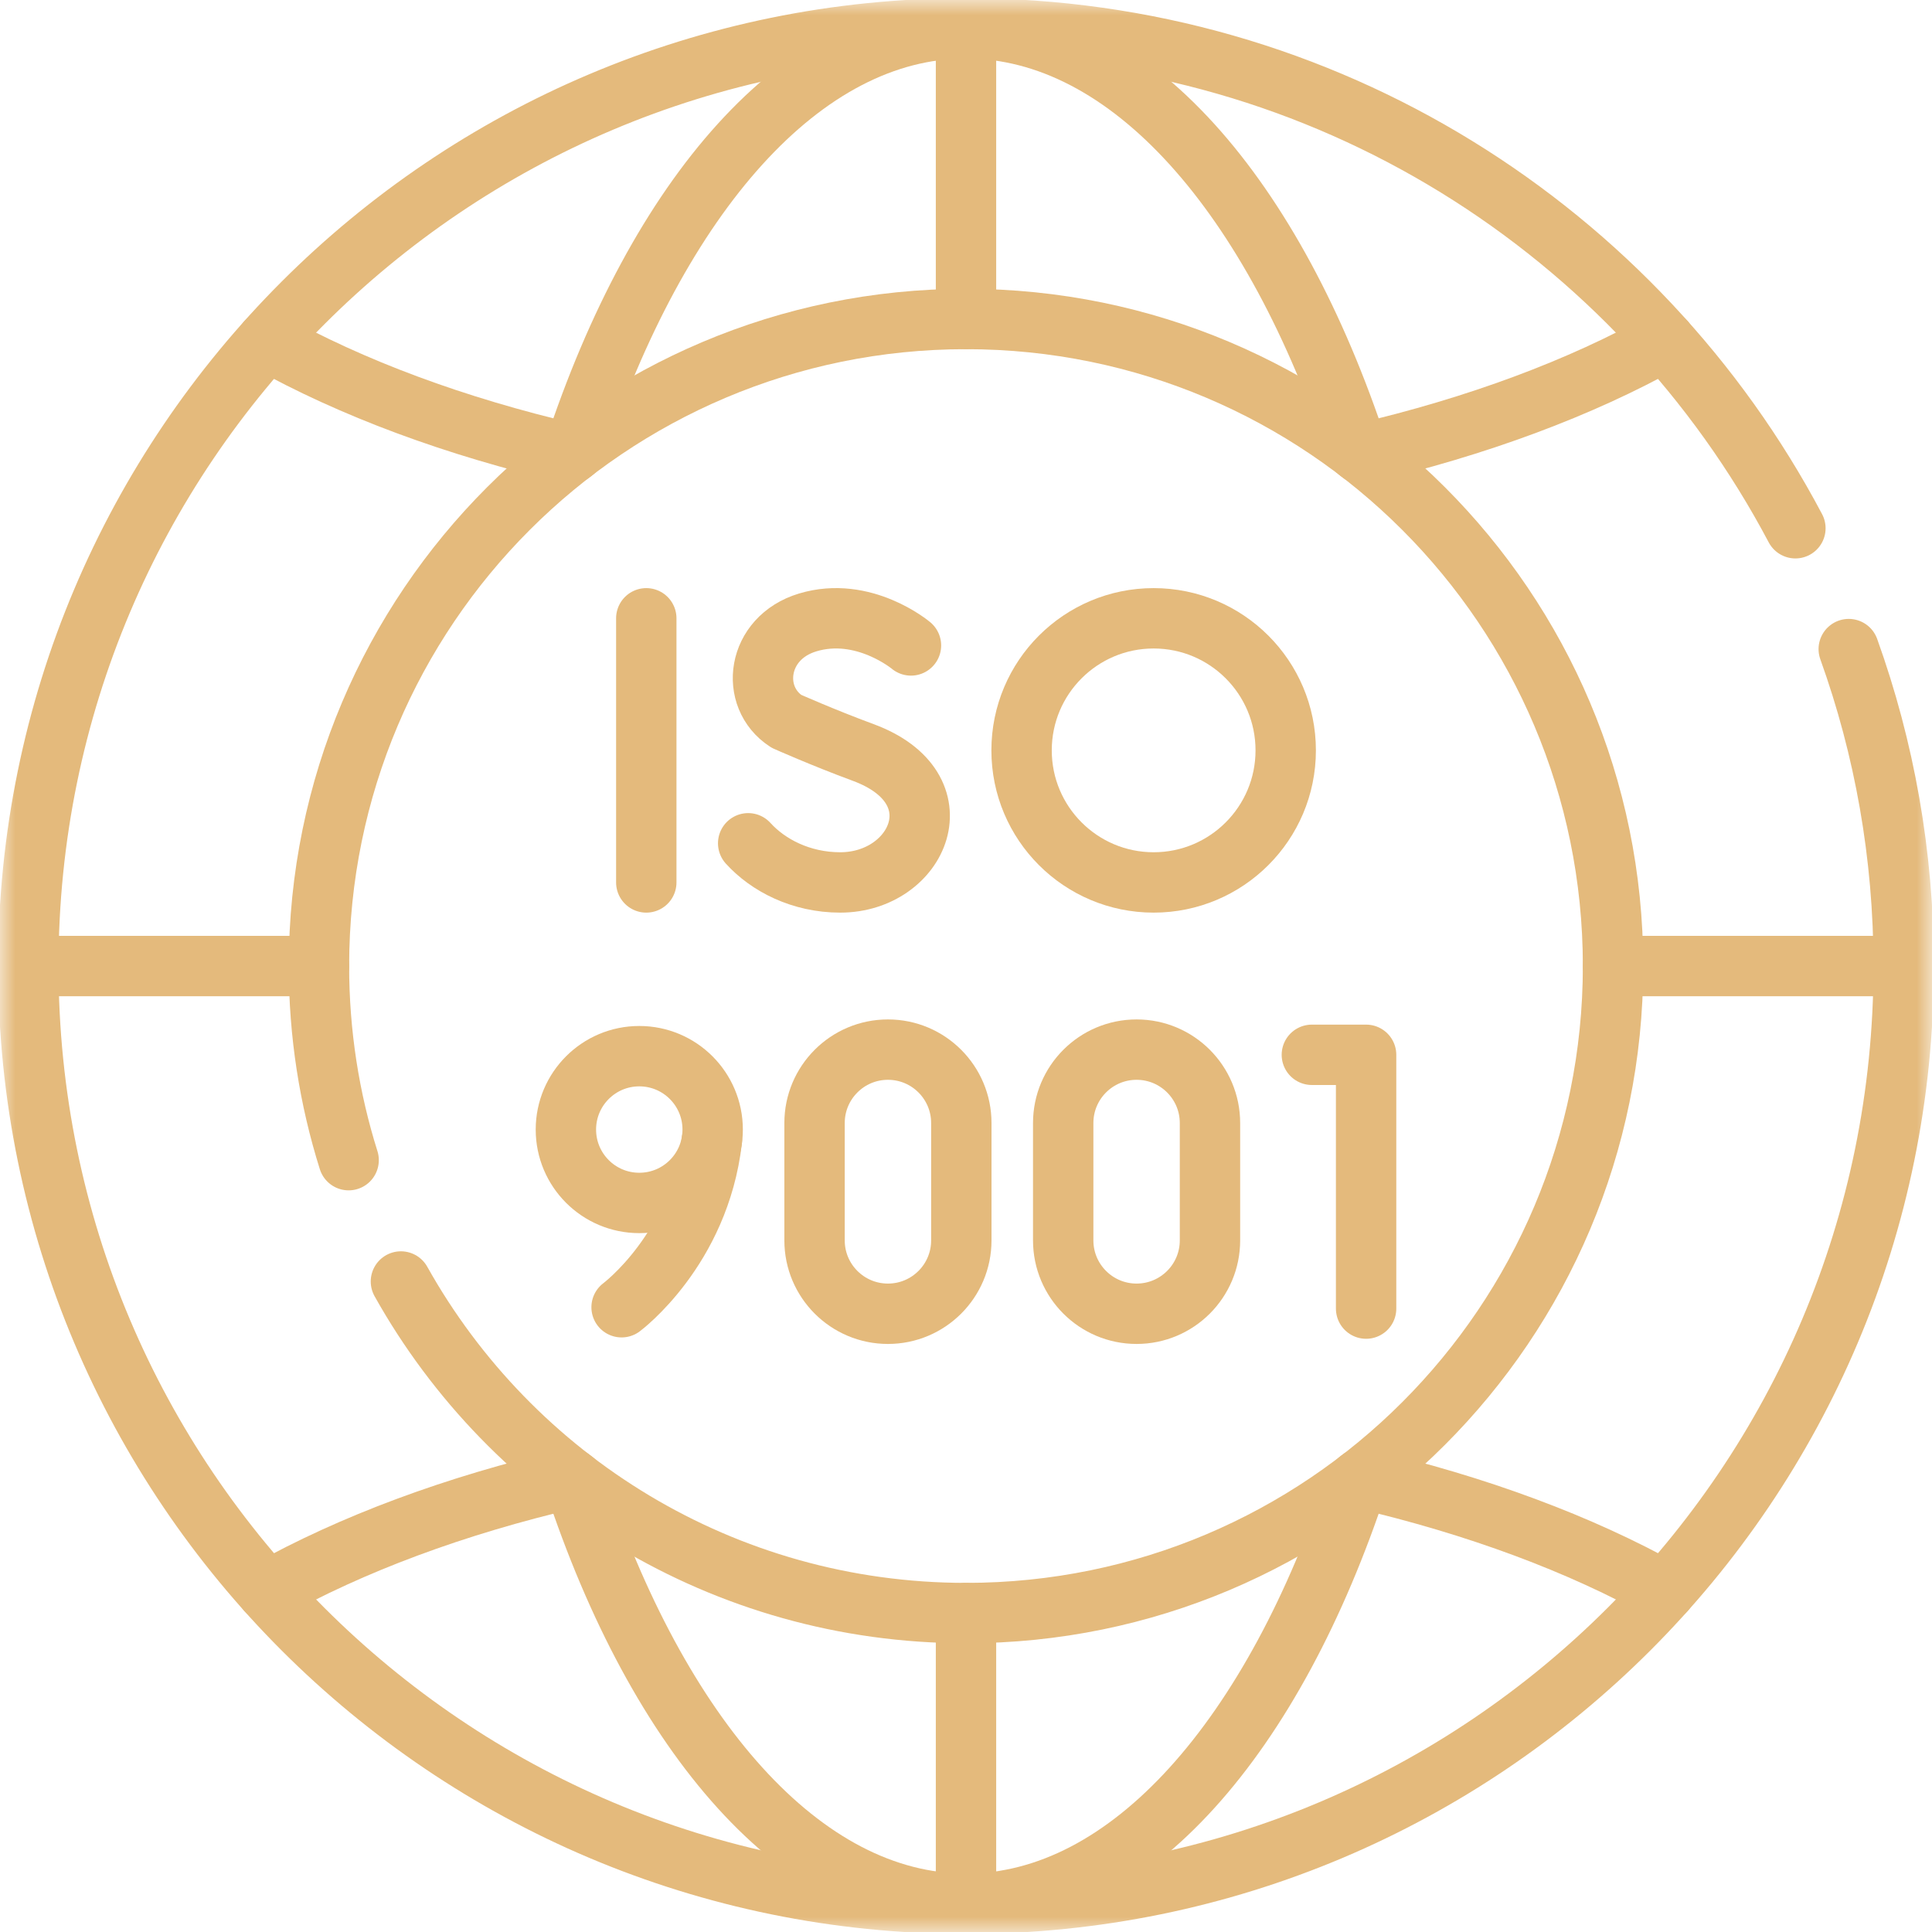
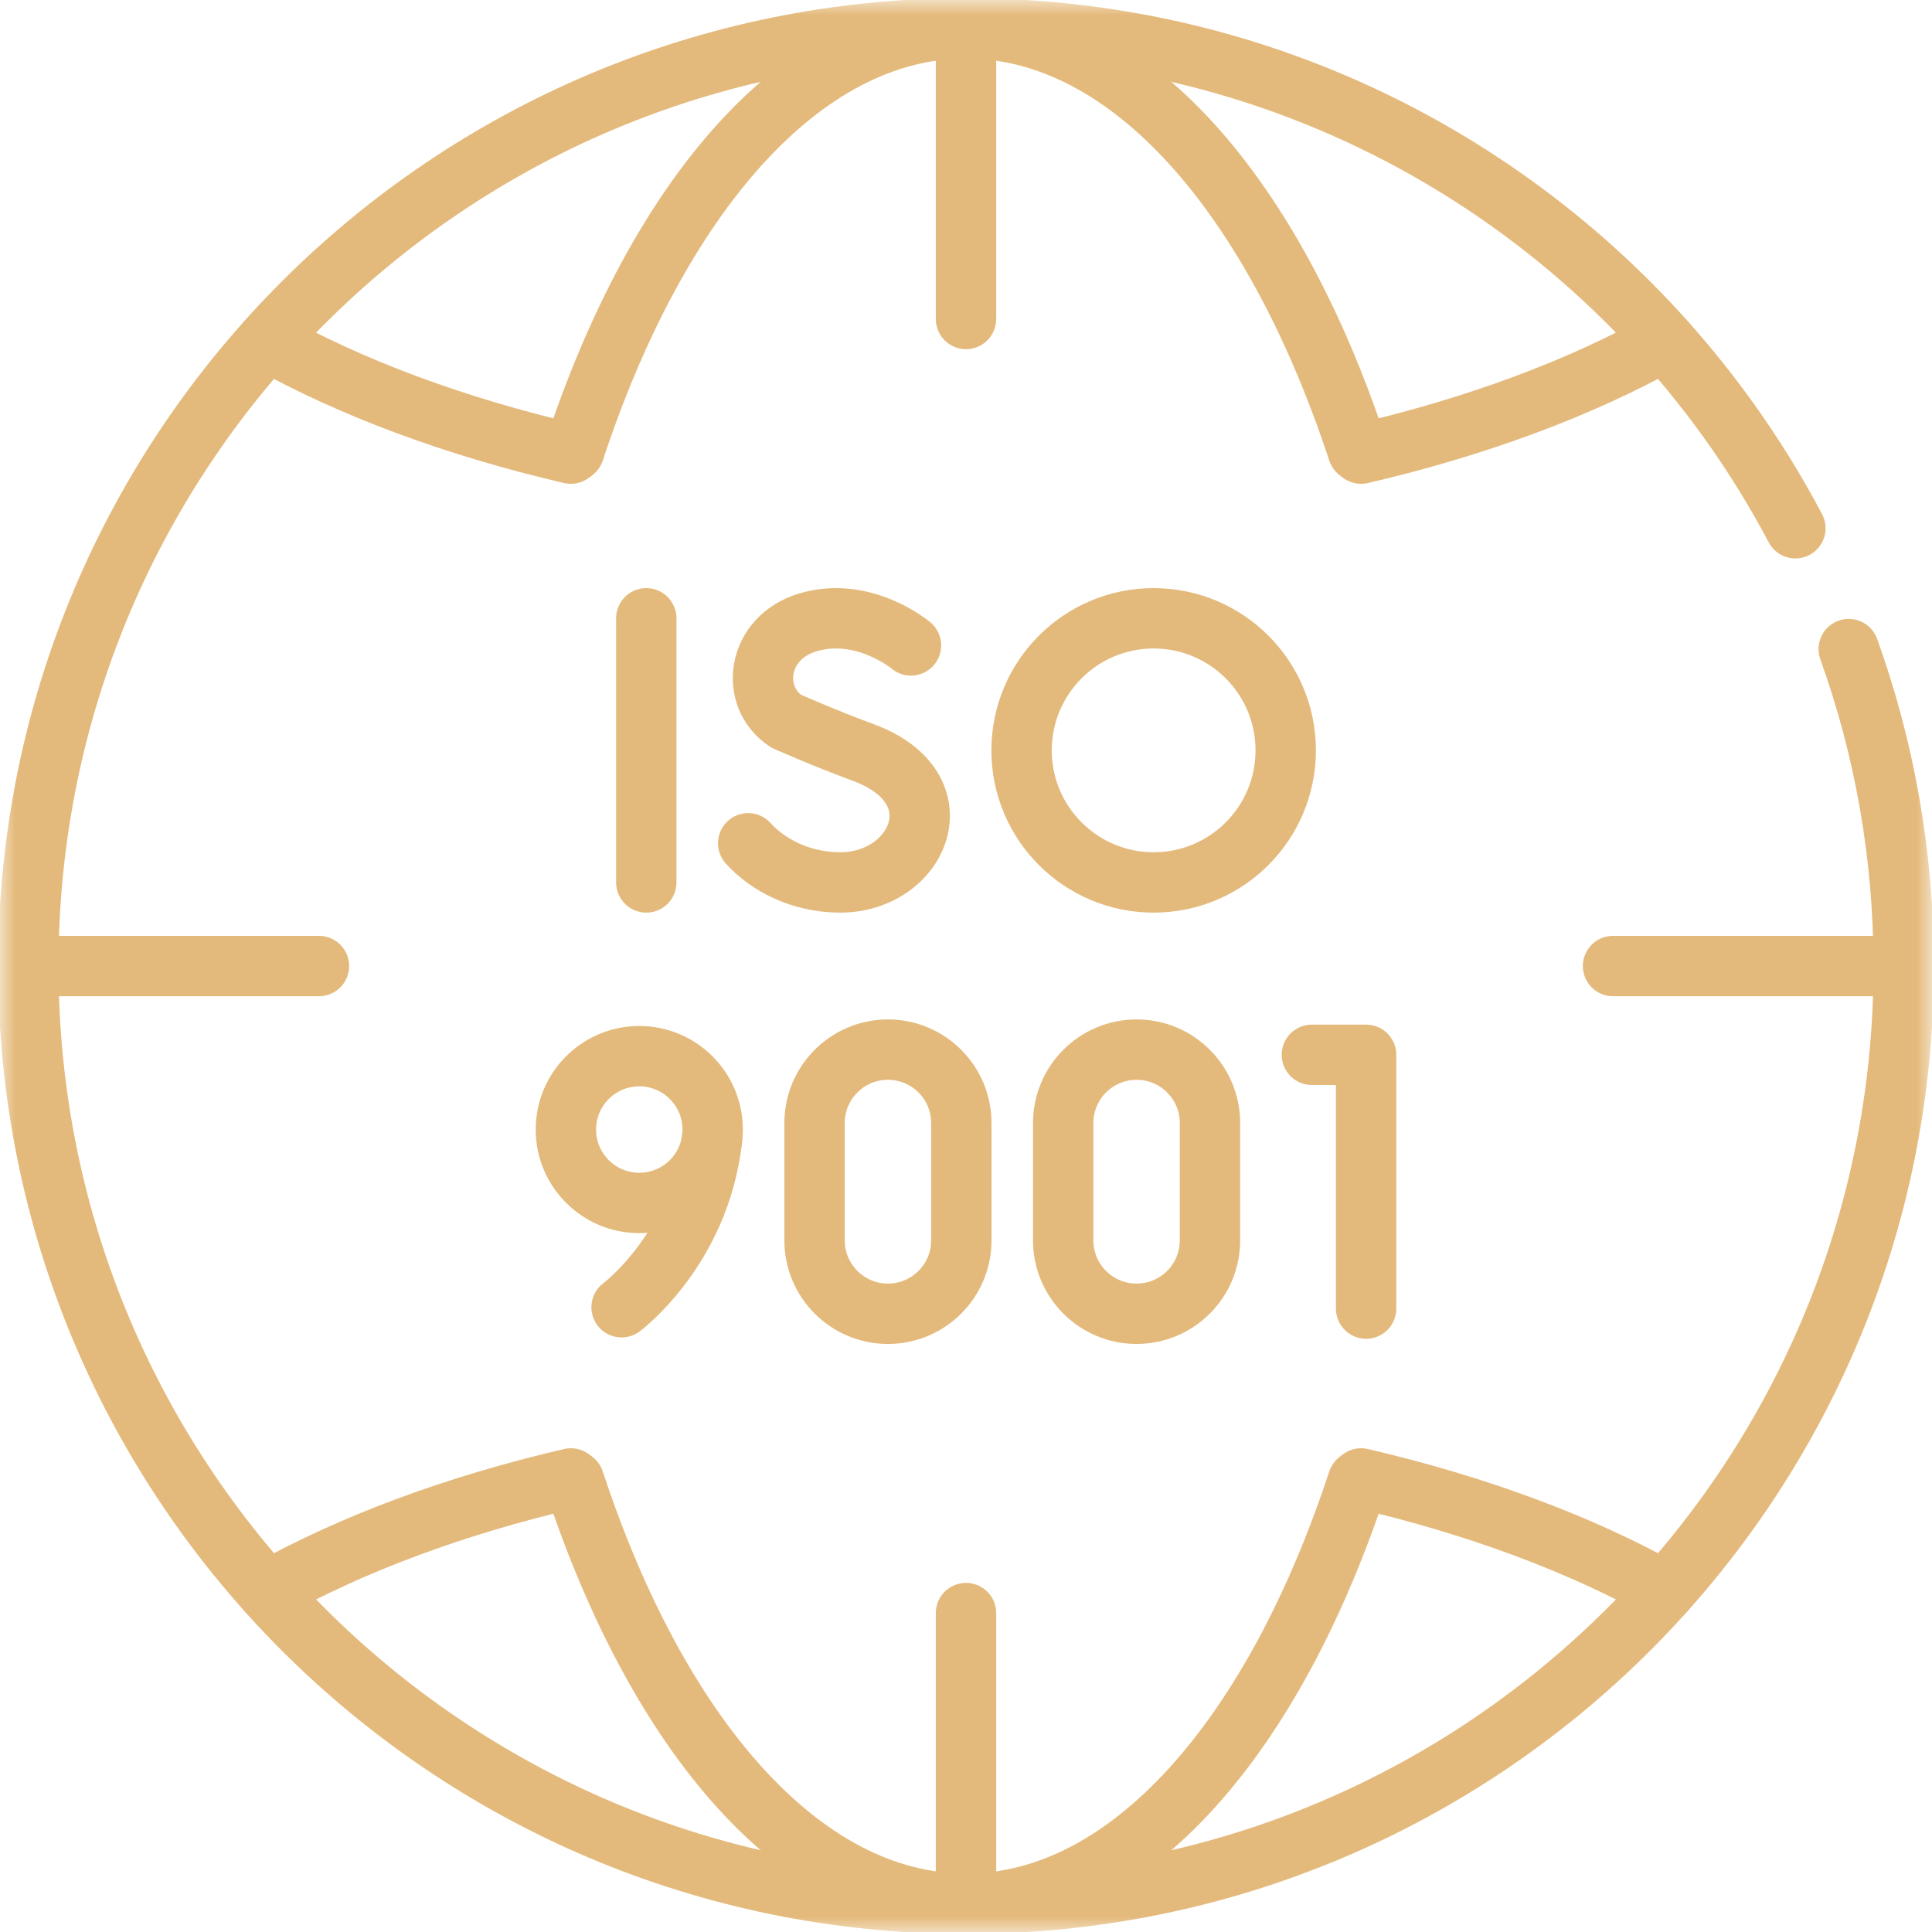
<svg xmlns="http://www.w3.org/2000/svg" width="64" height="64" viewBox="0 0 64 64" fill="none">
  <g clip-path="url(#clip0_111_2417)">
    <mask id="mask0_111_2417" style="mask-type:luminance" maskUnits="userSpaceOnUse" x="0" y="0" width="64" height="65">
      <path d="M63 63.001V1.001H1V63.001H63Z" fill="white" stroke="white" stroke-width="2" />
    </mask>
    <g mask="url(#mask0_111_2417)">
      <path d="M61.242 21.502C62.421 24.781 63.062 28.316 63.062 32.001C63.062 49.156 49.155 63.064 32 63.064C14.845 63.064 0.938 49.156 0.938 32.001C0.938 14.846 14.845 0.939 32 0.939C43.917 0.939 54.266 7.65 59.475 17.499" stroke="#E4BA7C" stroke-width="2" stroke-miterlimit="10" stroke-linecap="round" stroke-linejoin="round" />
      <path d="M55.151 11.292C52.355 12.855 48.936 14.131 45.089 15.027" stroke="#E4BA7C" stroke-width="2" stroke-miterlimit="10" stroke-linecap="round" stroke-linejoin="round" />
      <path d="M18.911 15.027C15.065 14.132 11.645 12.856 8.849 11.295" stroke="#E4BA7C" stroke-width="2" stroke-miterlimit="10" stroke-linecap="round" stroke-linejoin="round" />
      <path d="M55.151 52.71C52.355 51.148 48.936 49.871 45.089 48.975" stroke="#E4BA7C" stroke-width="2" stroke-miterlimit="10" stroke-linecap="round" stroke-linejoin="round" />
      <path d="M18.91 48.975C15.062 49.871 11.644 51.148 8.849 52.71" stroke="#E4BA7C" stroke-width="2" stroke-miterlimit="10" stroke-linecap="round" stroke-linejoin="round" />
      <path d="M19.018 49.057C21.794 57.495 26.573 63.064 32 63.064C37.428 63.064 42.206 57.495 44.983 49.057" stroke="#E4BA7C" stroke-width="2" stroke-miterlimit="10" stroke-linecap="round" stroke-linejoin="round" />
      <path d="M19.018 14.945C21.794 6.507 26.573 0.939 32 0.939C37.428 0.939 42.206 6.507 44.983 14.945" stroke="#E4BA7C" stroke-width="2" stroke-miterlimit="10" stroke-linecap="round" stroke-linejoin="round" />
      <path d="M32 63.064V53.435" stroke="#E4BA7C" stroke-width="2" stroke-miterlimit="10" stroke-linecap="round" stroke-linejoin="round" />
      <path d="M32 10.567V0.939" stroke="#E4BA7C" stroke-width="2" stroke-miterlimit="10" stroke-linecap="round" stroke-linejoin="round" />
      <path d="M63.062 32.001H53.434" stroke="#E4BA7C" stroke-width="2" stroke-miterlimit="10" stroke-linecap="round" stroke-linejoin="round" />
      <path d="M10.566 32.001H0.938" stroke="#E4BA7C" stroke-width="2" stroke-miterlimit="10" stroke-linecap="round" stroke-linejoin="round" />
-       <path d="M13.281 42.451C16.949 49.005 23.956 53.435 32 53.435C43.838 53.435 53.434 43.839 53.434 32.001C53.434 20.164 43.838 10.567 32 10.567C20.163 10.567 10.566 20.164 10.566 32.001C10.566 34.242 10.91 36.402 11.549 38.432" stroke="#E4BA7C" stroke-width="2" stroke-miterlimit="10" stroke-linecap="round" stroke-linejoin="round" />
      <path d="M43.457 34.942H45.254V43.349" stroke="#E4BA7C" stroke-width="2" stroke-miterlimit="10" stroke-linecap="round" stroke-linejoin="round" />
      <path d="M20.591 43.304C20.591 43.304 23.166 41.389 23.582 37.771" stroke="#E4BA7C" stroke-width="2" stroke-miterlimit="10" stroke-linecap="round" stroke-linejoin="round" />
      <path d="M23.608 37.418C23.608 38.761 22.52 39.849 21.177 39.849C19.834 39.849 18.746 38.761 18.746 37.418C18.746 36.076 19.834 34.987 21.177 34.987C22.52 34.987 23.608 36.076 23.608 37.418Z" stroke="#E4BA7C" stroke-width="2" stroke-miterlimit="10" stroke-linecap="round" stroke-linejoin="round" />
      <path d="M40.082 41.09C40.082 42.432 38.993 43.52 37.651 43.52C36.308 43.52 35.22 42.432 35.22 41.09V37.202C35.22 35.859 36.308 34.77 37.651 34.77C38.993 34.77 40.082 35.859 40.082 37.202V41.09Z" stroke="#E4BA7C" stroke-width="2" stroke-miterlimit="10" stroke-linecap="round" stroke-linejoin="round" />
      <path d="M31.845 41.09C31.845 42.432 30.757 43.52 29.414 43.52C28.072 43.52 26.983 42.432 26.983 41.09V37.202C26.983 35.859 28.072 34.77 29.414 34.77C30.757 34.77 31.845 35.859 31.845 37.202V41.09Z" stroke="#E4BA7C" stroke-width="2" stroke-miterlimit="10" stroke-linecap="round" stroke-linejoin="round" />
      <path d="M21.409 20.482V29.232" stroke="#E4BA7C" stroke-width="2" stroke-miterlimit="10" stroke-linecap="round" stroke-linejoin="round" />
      <path d="M30.177 21.381C30.177 21.381 28.607 20.061 26.756 20.619C25.055 21.131 24.818 23.092 26.048 23.893C26.048 23.893 27.255 24.432 28.593 24.926C31.816 26.114 30.428 29.232 27.833 29.232C26.534 29.232 25.444 28.663 24.784 27.935" stroke="#E4BA7C" stroke-width="2" stroke-miterlimit="10" stroke-linecap="round" stroke-linejoin="round" />
      <path d="M42.591 24.857C42.591 27.273 40.632 29.232 38.216 29.232C35.8 29.232 33.841 27.273 33.841 24.857C33.841 22.44 35.8 20.482 38.216 20.482C40.632 20.482 42.591 22.44 42.591 24.857Z" stroke="#E4BA7C" stroke-width="2" stroke-miterlimit="10" stroke-linecap="round" stroke-linejoin="round" />
    </g>
  </g>
  <defs>
    <clipPath id="clip0_111_2417">
      <rect width="64" height="64" fill="white" />
    </clipPath>
  </defs>
</svg>